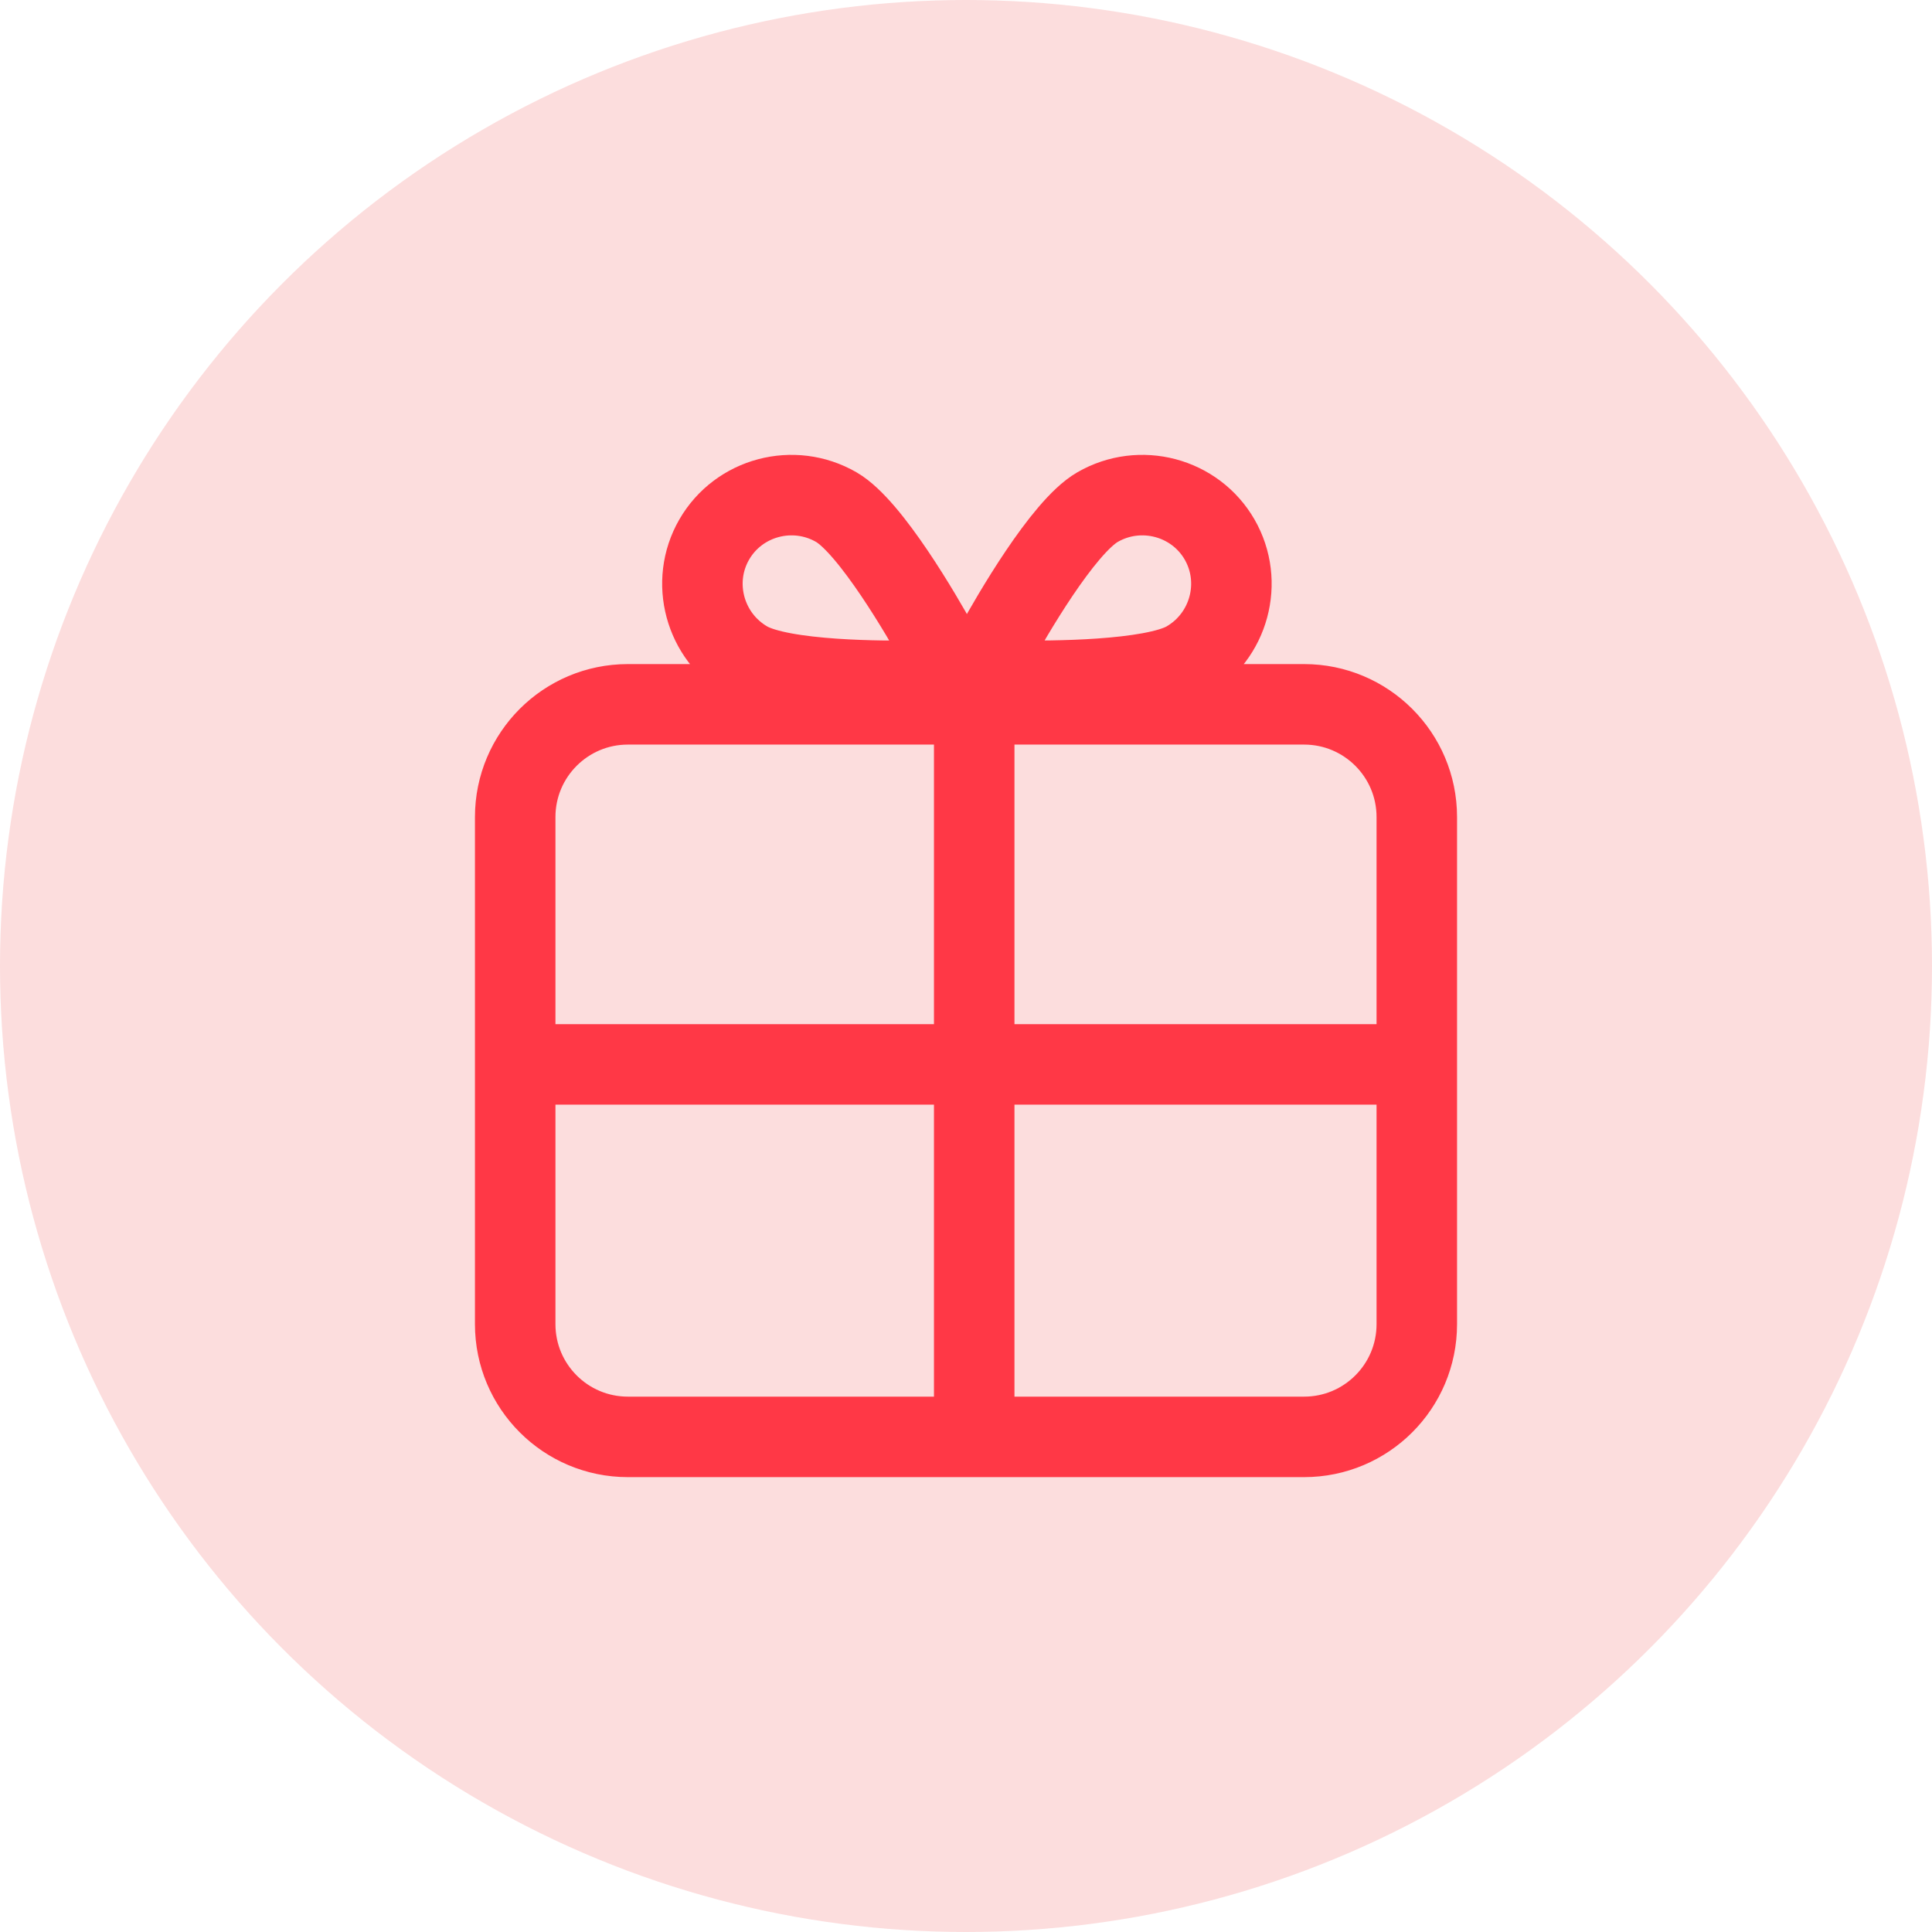
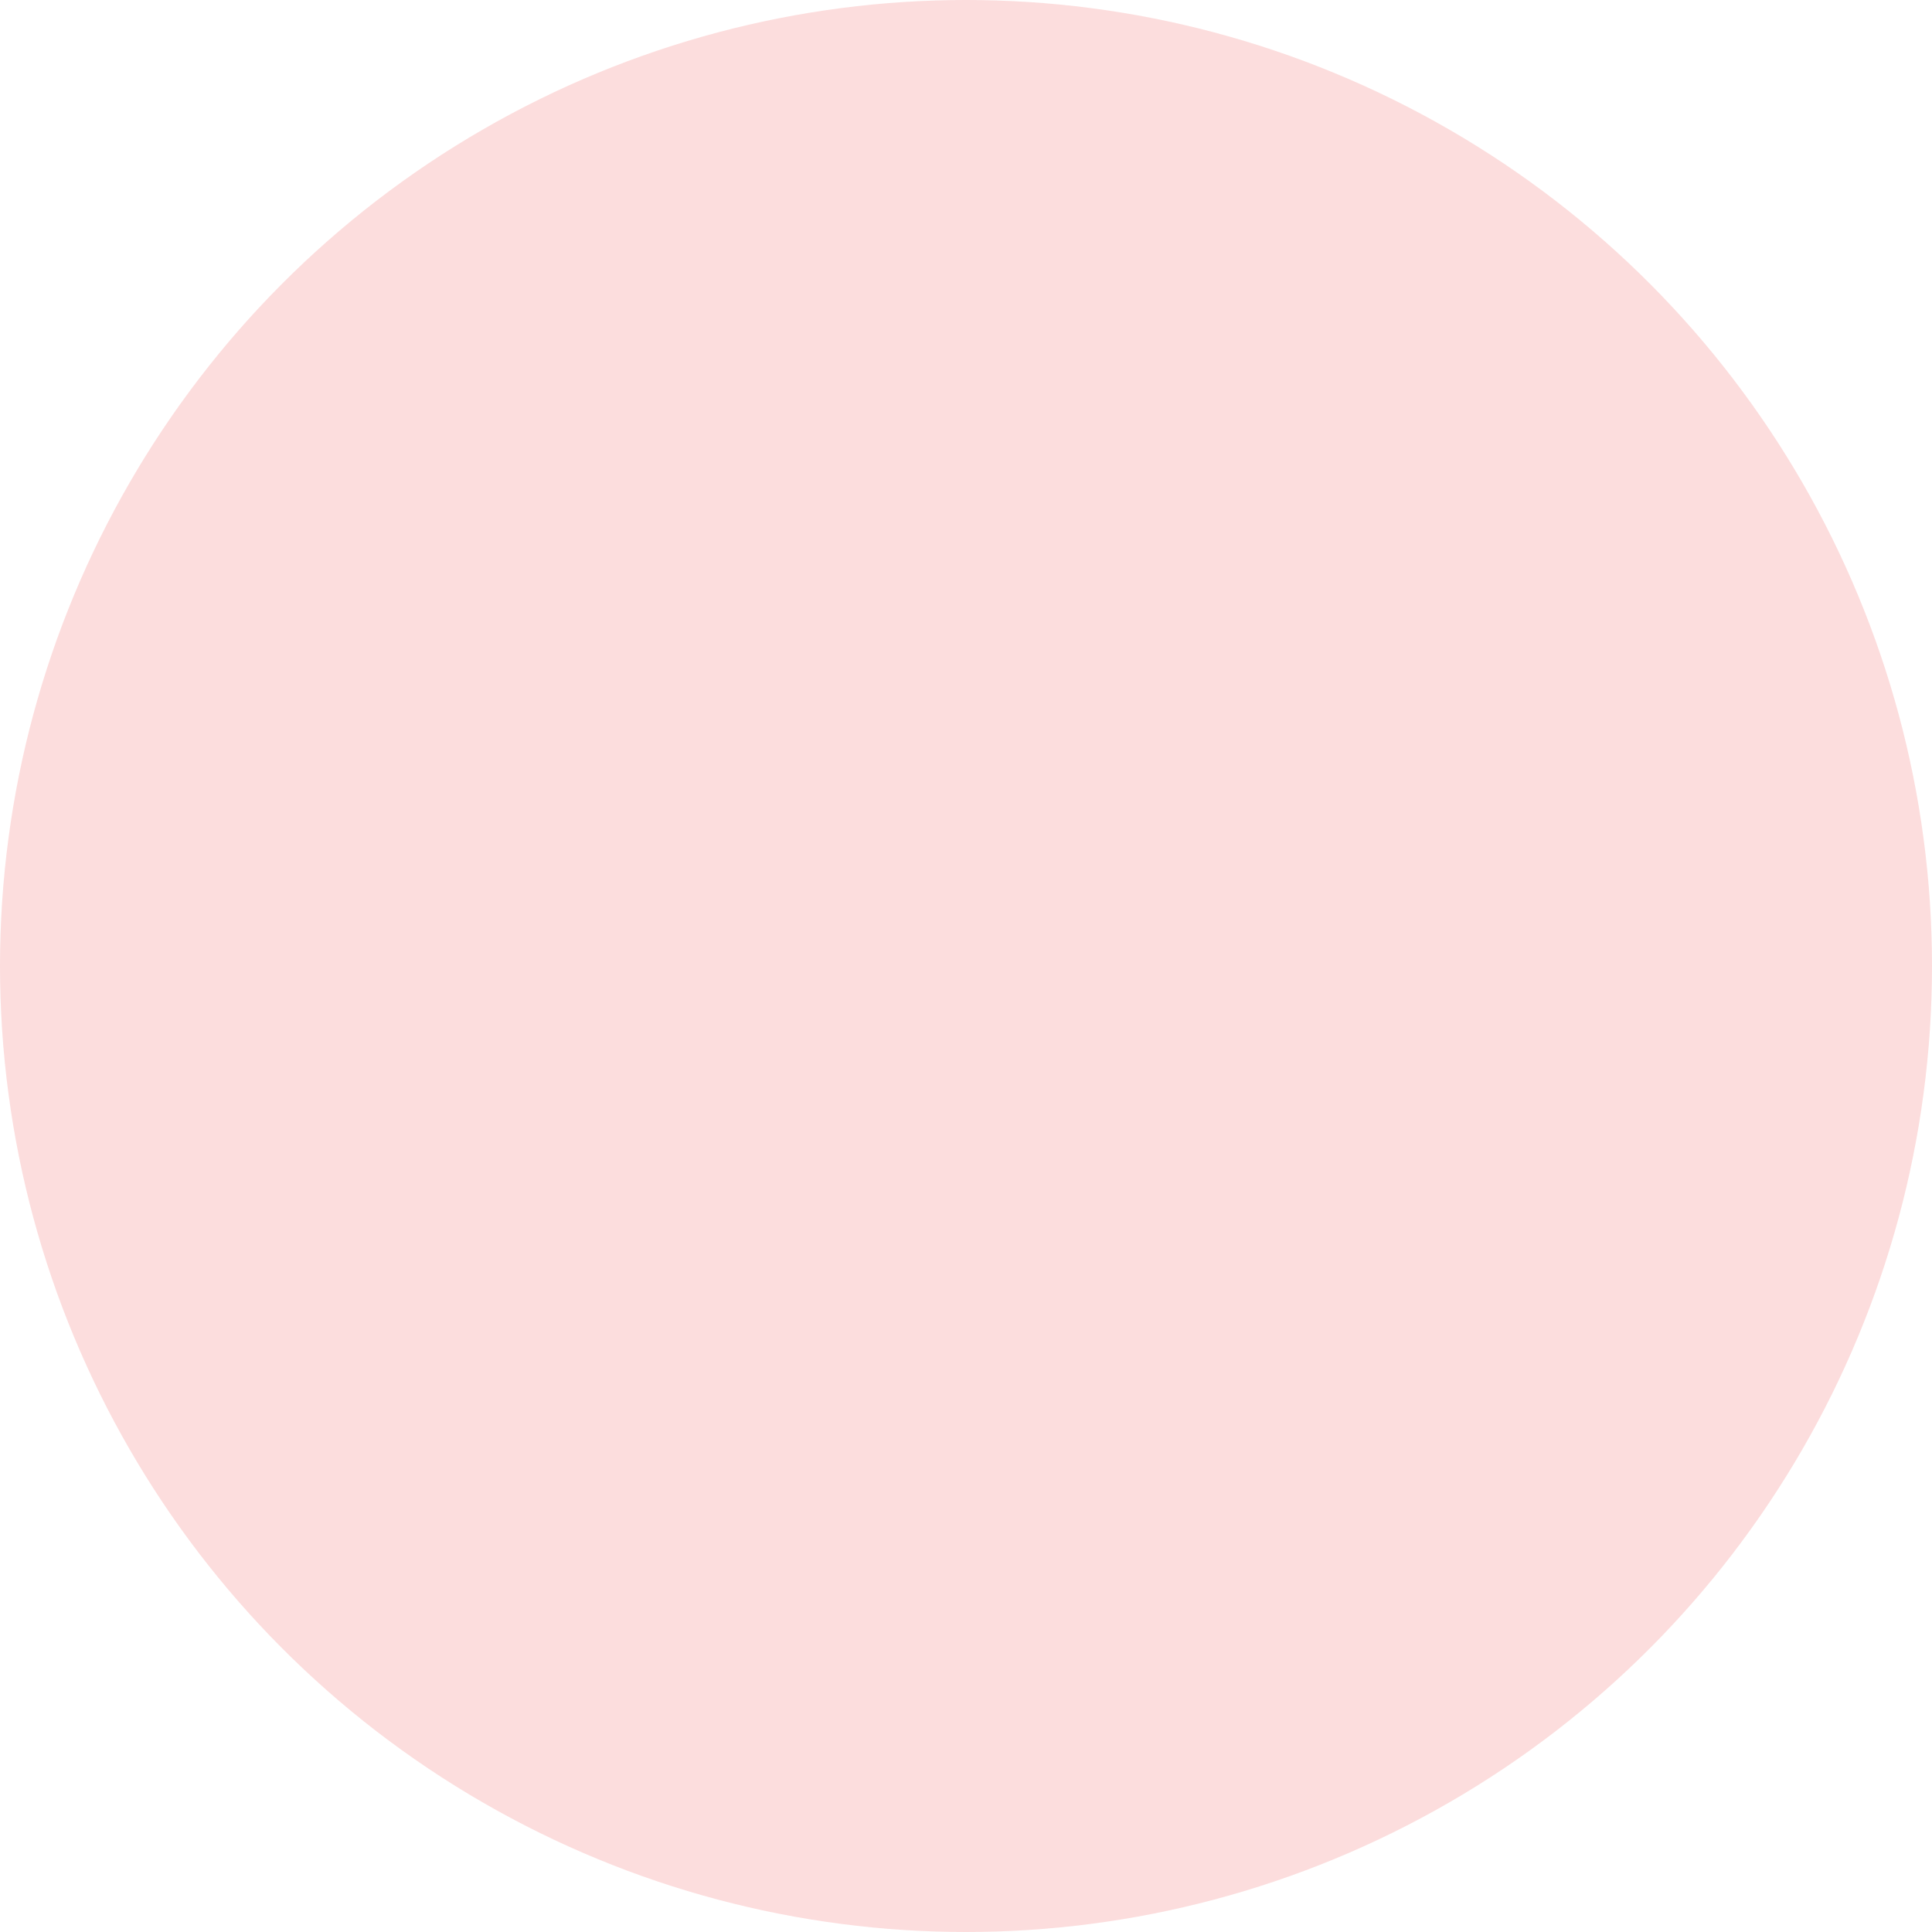
<svg xmlns="http://www.w3.org/2000/svg" width="48" height="48" viewBox="0 0 48 48" fill="none">
  <circle cx="24" cy="24" r="24" fill="#FCDDDD" />
-   <path d="M12.8 26.445L12.8 20.299C12.8 18.753 14.053 17.499 15.6 17.499L32.4 17.499C33.946 17.499 35.2 18.753 35.2 20.299V26.445M12.8 26.445H35.2M12.8 26.445L12.8 32.899C12.8 34.445 14.053 35.699 15.6 35.699H32.4C33.946 35.699 35.2 34.446 35.2 32.899V26.445M24.204 35.699V17.499M22.792 16.91C23.001 16.901 23.195 16.791 23.299 16.61C23.404 16.43 23.402 16.207 23.305 16.021C22.933 15.343 21.629 13.091 20.777 12.599C19.717 11.987 18.354 12.348 17.745 13.404C17.136 14.459 17.504 15.819 18.565 16.432C19.43 16.931 22.019 16.927 22.792 16.91ZM24.74 16.021C24.643 16.207 24.642 16.43 24.746 16.61C24.85 16.791 25.044 16.901 25.253 16.91C26.026 16.926 28.629 16.923 29.48 16.431C30.541 15.819 30.909 14.459 30.3 13.403C29.691 12.348 28.328 11.987 27.268 12.599C26.403 13.099 25.112 15.343 24.74 16.021Z" stroke="#FF3846" stroke-width="2" stroke-linecap="round" stroke-linejoin="round" />
</svg>